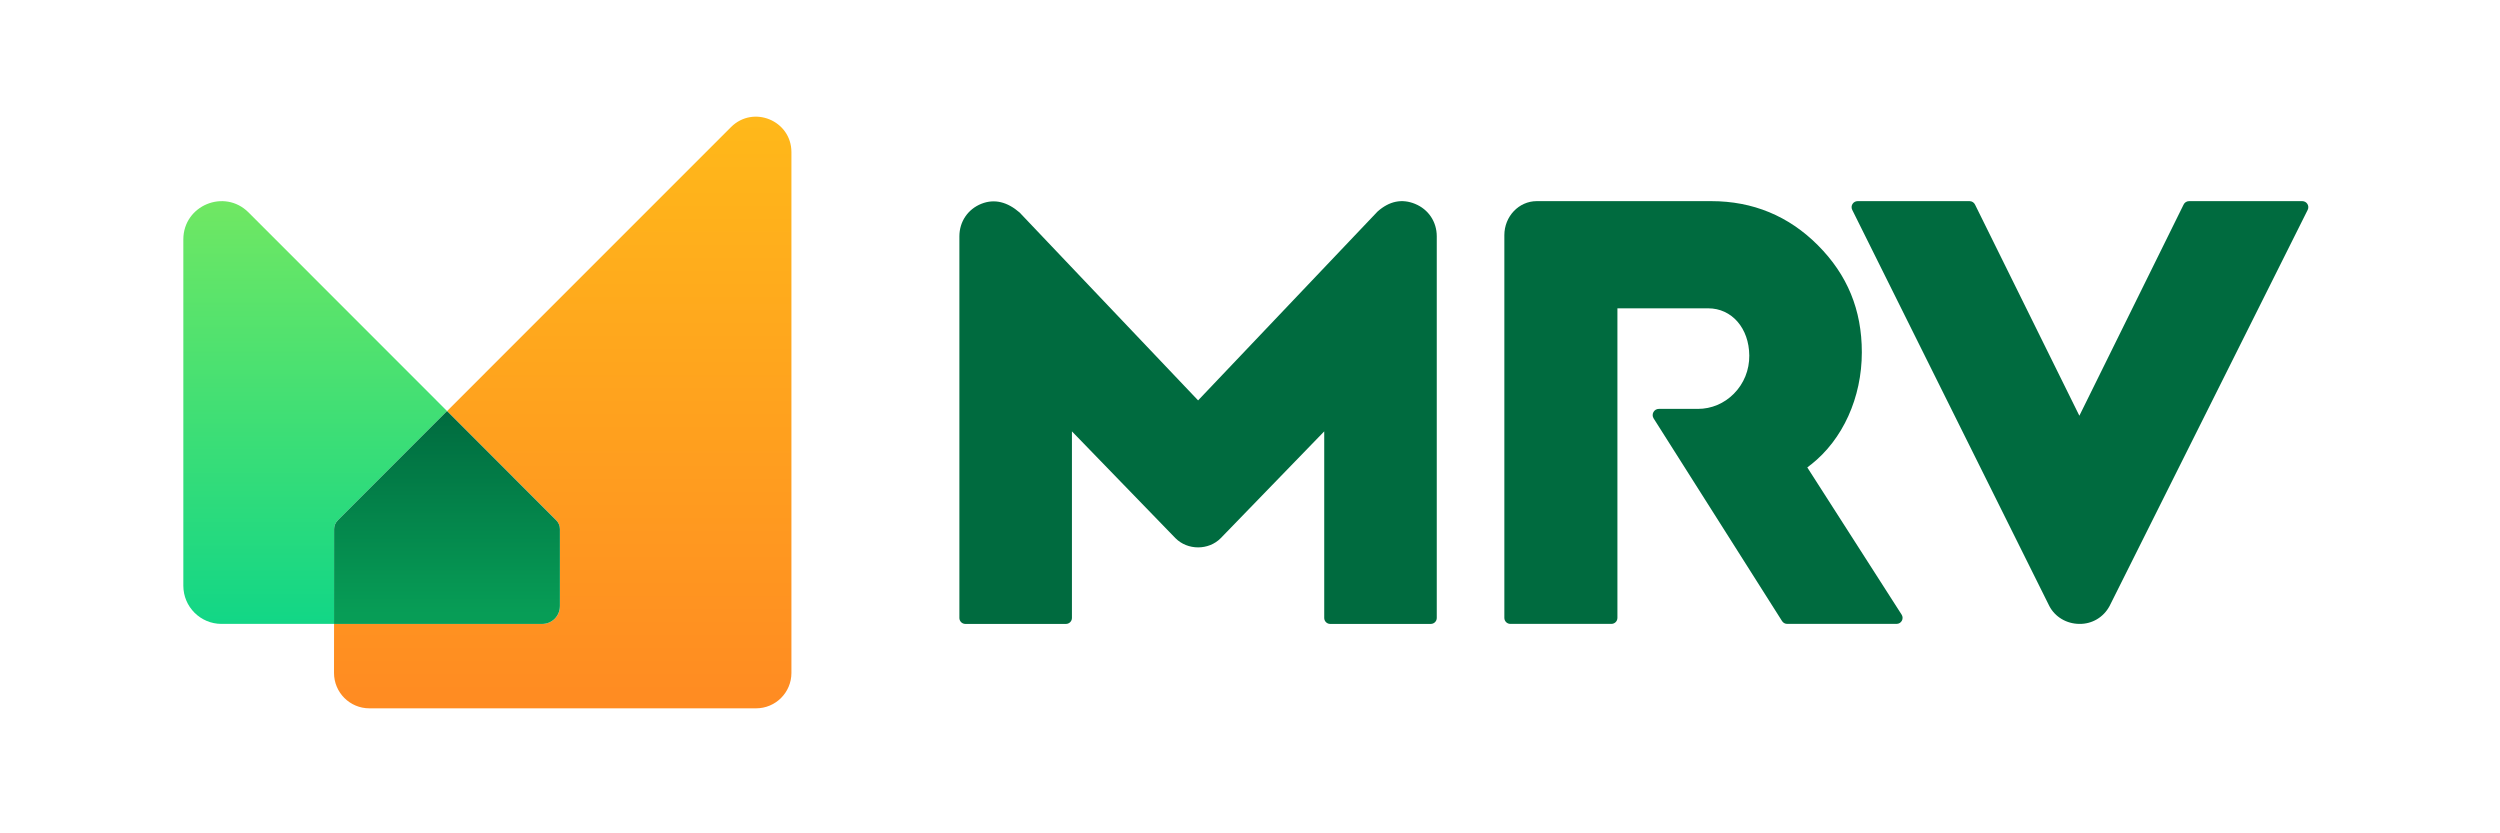
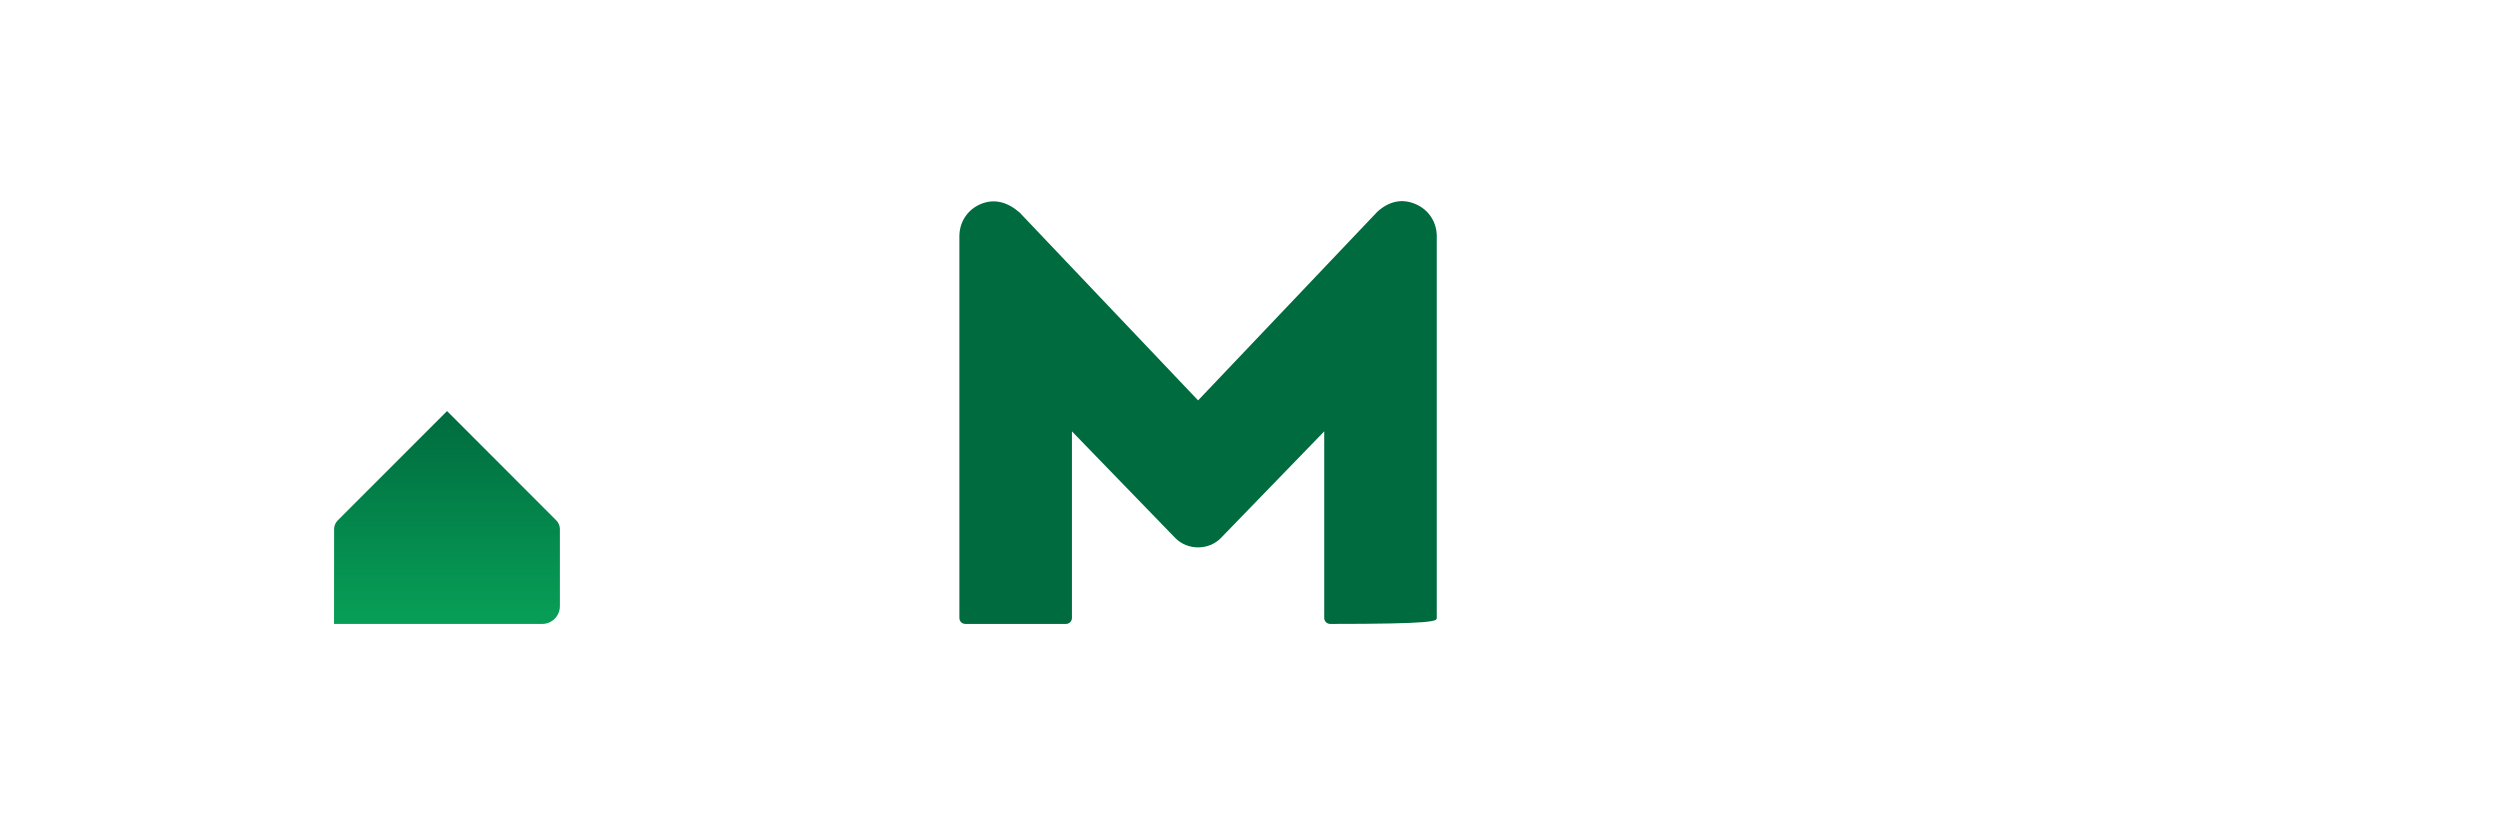
<svg xmlns="http://www.w3.org/2000/svg" width="300" height="100" viewBox="0 0 300 100" fill="none">
-   <path d="M217.313 55.757C221.137 52.749 223.42 47.711 223.42 42.276C223.42 37.186 221.692 32.983 218.137 29.42C214.641 25.916 210.339 24.137 205.357 24.137H184.404C182.264 24.137 180.522 25.969 180.522 28.218V74.146C180.522 74.544 180.843 74.866 181.241 74.866H193.37C193.769 74.866 194.09 74.544 194.09 74.146V36.999H204.988C207.815 36.999 209.887 39.382 209.914 42.663C209.929 44.4 209.272 46.03 208.062 47.249C206.9 48.422 205.369 49.067 203.749 49.067H199.063C198.79 49.067 198.546 49.21 198.415 49.448C198.282 49.686 198.288 49.968 198.43 50.2L213.841 74.52C213.972 74.735 214.204 74.866 214.457 74.866H227.59C228.161 74.866 228.506 74.232 228.194 73.753L216.876 56.093L217.308 55.754L217.313 55.757Z" fill="#006B3F" />
-   <path d="M249.521 49.882L237.008 24.559C236.889 24.303 236.631 24.137 236.348 24.137H222.917C222.379 24.137 222.028 24.699 222.266 25.181L245.921 72.727C246.602 74.033 247.99 74.86 249.524 74.868C251.043 74.892 252.416 74.083 253.145 72.727L276.924 25.184C277.162 24.702 276.811 24.137 276.273 24.137H262.687C262.405 24.137 262.146 24.3 262.027 24.559L249.527 49.882H249.521Z" fill="#006B3F" />
-   <path d="M169.814 24.467C168.238 23.822 166.731 24.122 165.307 25.383L143.772 48.047L122.356 25.505C120.899 24.241 119.356 23.828 117.778 24.449C116.146 25.095 115.126 26.597 115.126 28.358V74.155C115.126 74.55 115.447 74.871 115.846 74.871H127.912C128.311 74.871 128.632 74.55 128.632 74.155V51.765L141.037 64.565C142.509 66.064 145.045 66.052 146.492 64.576L158.907 51.765V74.155C158.907 74.55 159.228 74.871 159.626 74.871H171.693C172.091 74.871 172.412 74.55 172.412 74.155V28.358C172.412 26.615 171.416 25.125 169.811 24.467H169.814Z" fill="#006B3F" />
-   <path d="M87.72 15.252L53.648 49.329L66.756 62.444C67.032 62.72 67.19 63.098 67.19 63.491V72.751C67.19 73.92 66.241 74.868 65.073 74.868H40.087L40.081 80.752C40.081 83.099 41.98 85 44.326 85H90.725C93.071 85 94.971 83.099 94.971 80.752V18.247C94.962 14.466 90.392 12.581 87.72 15.252Z" fill="url(#paint0_linear_561_8932)" />
-   <path d="M40.529 62.45L53.648 49.329L29.822 25.49C26.935 22.602 22 24.648 22 28.733V70.285C22 72.816 24.051 74.868 26.581 74.868H40.084L40.093 63.494C40.093 63.101 40.25 62.726 40.526 62.447L40.529 62.45Z" fill="url(#paint1_linear_561_8932)" />
+   <path d="M169.814 24.467C168.238 23.822 166.731 24.122 165.307 25.383L143.772 48.047L122.356 25.505C120.899 24.241 119.356 23.828 117.778 24.449C116.146 25.095 115.126 26.597 115.126 28.358V74.155C115.126 74.55 115.447 74.871 115.846 74.871H127.912C128.311 74.871 128.632 74.55 128.632 74.155V51.765L141.037 64.565C142.509 66.064 145.045 66.052 146.492 64.576L158.907 51.765V74.155C158.907 74.55 159.228 74.871 159.626 74.871C172.091 74.871 172.412 74.55 172.412 74.155V28.358C172.412 26.615 171.416 25.125 169.811 24.467H169.814Z" fill="#006B3F" />
  <path d="M67.187 72.751V63.491C67.187 63.098 67.032 62.72 66.753 62.444L53.645 49.329L40.526 62.45C40.25 62.726 40.093 63.104 40.093 63.497L40.084 74.871H65.067C66.235 74.871 67.184 73.923 67.184 72.754L67.187 72.751Z" fill="url(#paint2_linear_561_8932)" />
  <defs>
    <linearGradient id="paint0_linear_561_8932" x1="149.5" y1="14.559" x2="149.5" y2="84.789" gradientUnits="userSpaceOnUse">
      <stop stop-color="#FFB81A" />
      <stop offset="1" stop-color="#FF8B22" />
    </linearGradient>
    <linearGradient id="paint1_linear_561_8932" x1="149.5" y1="14.464" x2="149.5" y2="84.455" gradientUnits="userSpaceOnUse">
      <stop stop-color="#82EB5C" />
      <stop offset="1" stop-color="#00D38D" />
    </linearGradient>
    <linearGradient id="paint2_linear_561_8932" x1="53.637" y1="73.625" x2="53.637" y2="49.442" gradientUnits="userSpaceOnUse">
      <stop stop-color="#079D56" />
      <stop offset="1" stop-color="#006B3F" />
    </linearGradient>
  </defs>
</svg>